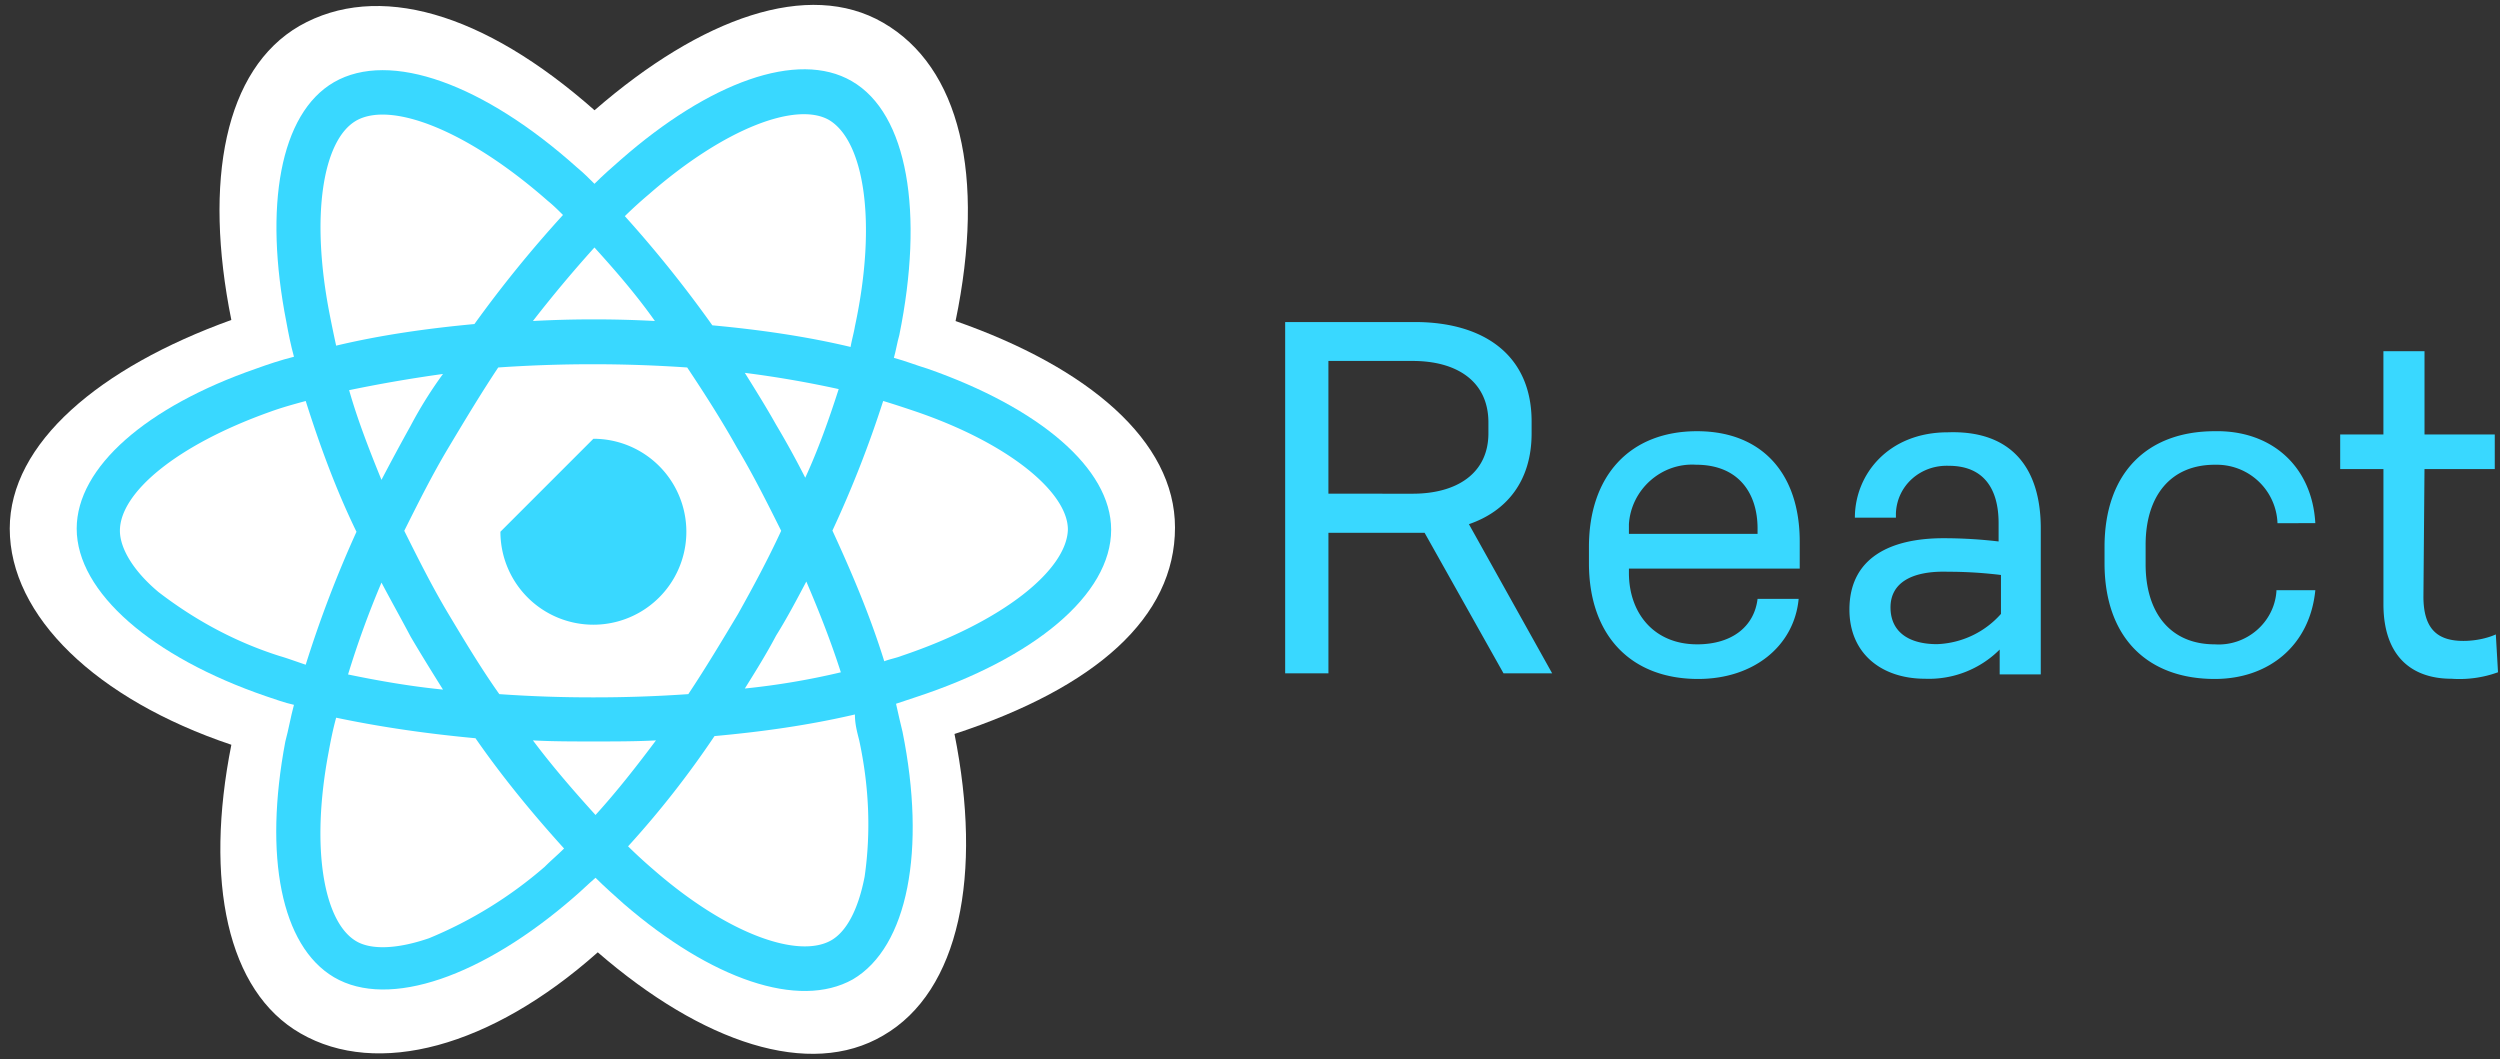
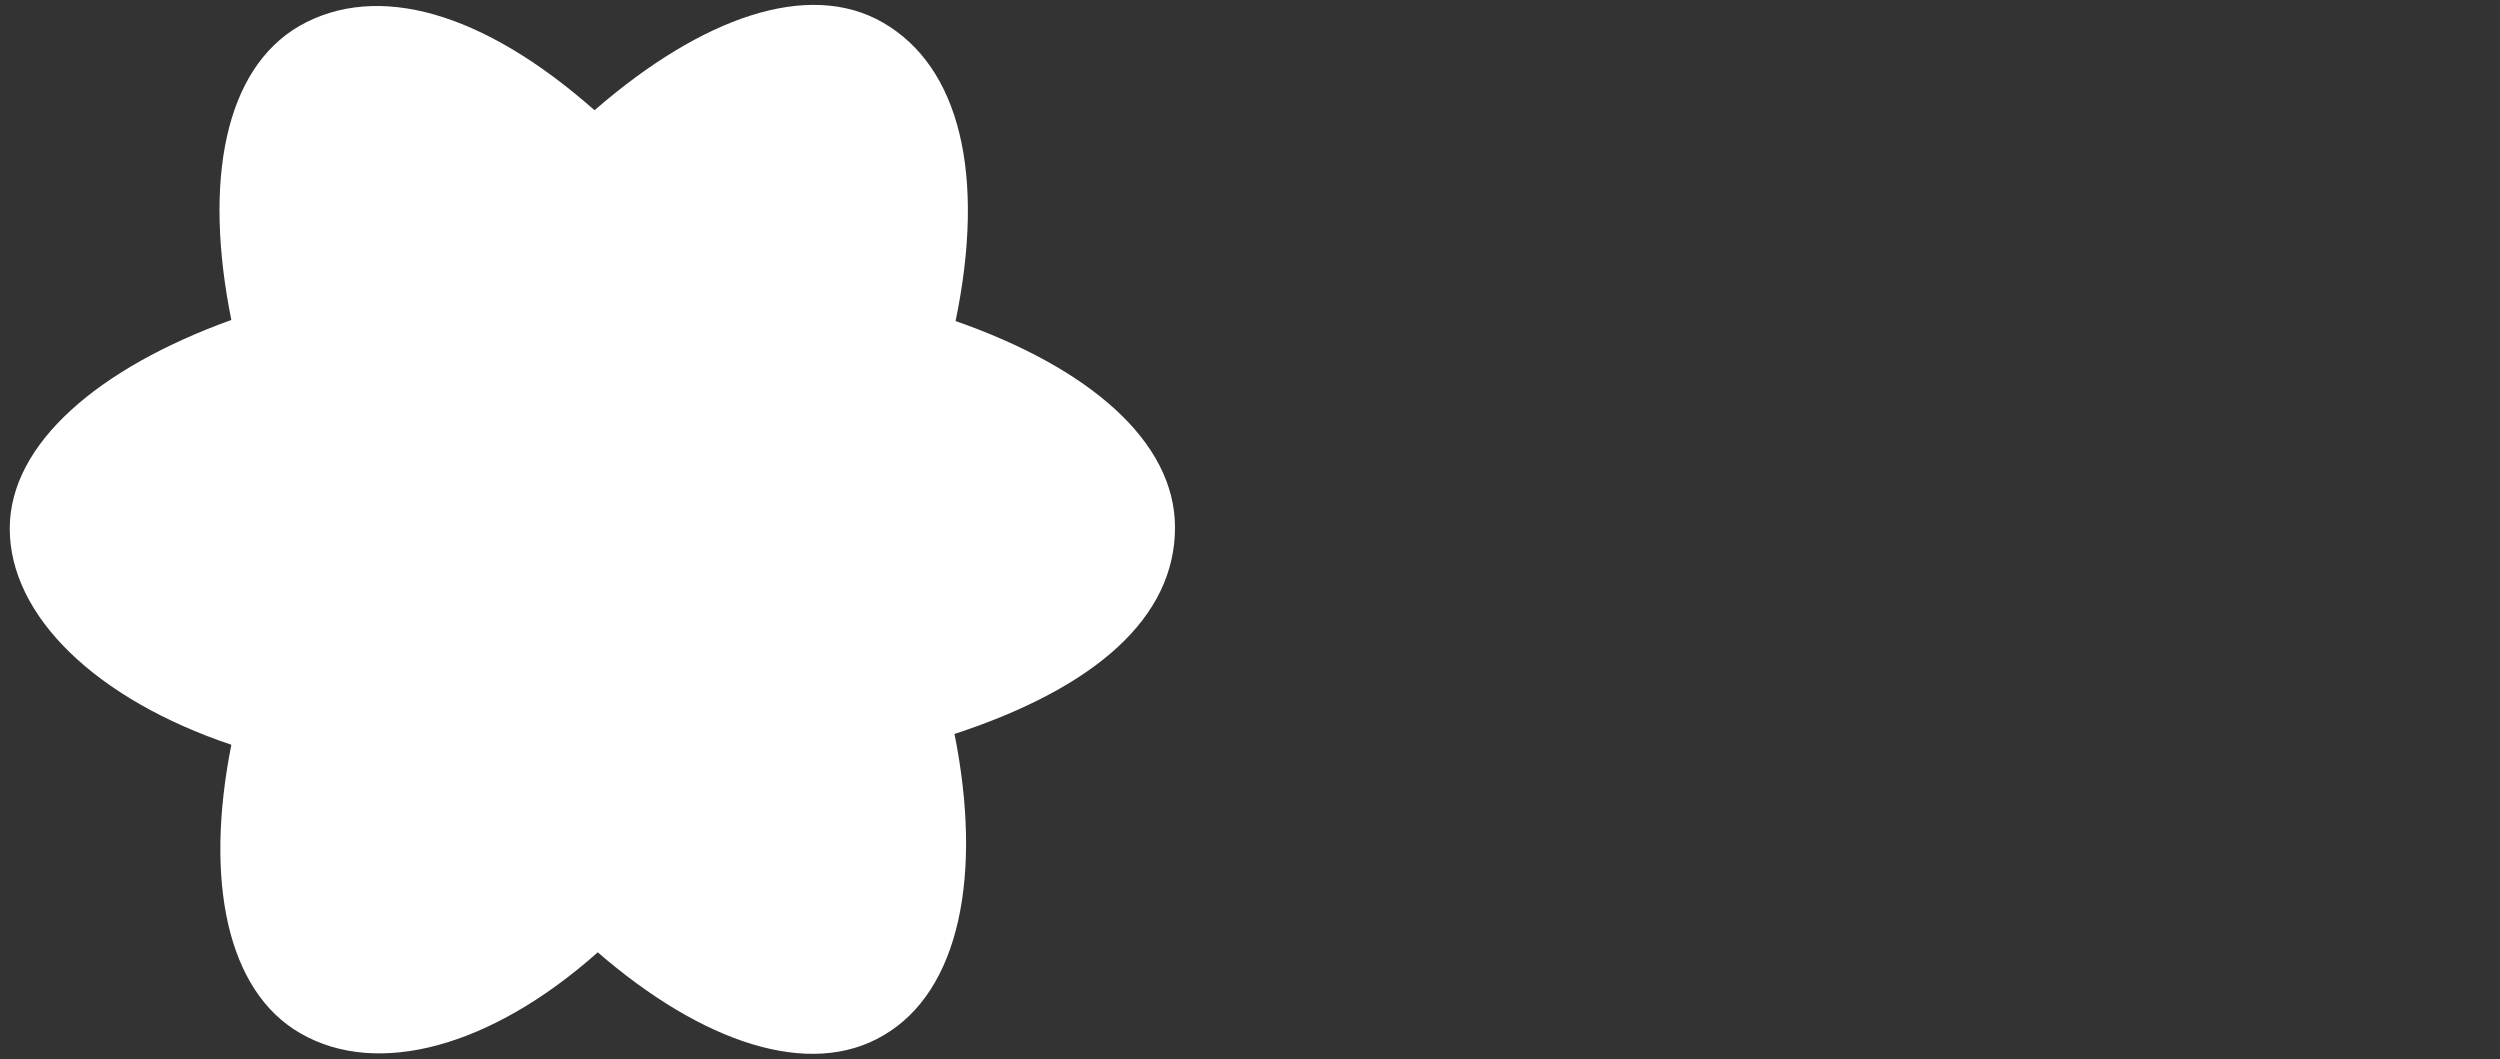
<svg xmlns="http://www.w3.org/2000/svg" width="118" height="50" viewBox="0 0 118 50">
  <rect x="0" y="0" width="118" height="50" fill="#333333" stroke="none" />
  <g>
    <g>
      <g>
        <path fill="#fff" d="M.46 24.949c0 4.132 4.082 8.06 10.46 10.204-1.276 6.428-.205 11.632 3.264 13.622 3.623 2.092 8.98.664 14.031-3.826 4.95 4.285 10 5.97 13.47 3.928 3.622-2.092 4.693-7.602 3.367-14.234 6.684-2.194 10.408-5.51 10.408-9.745 0-4.082-4.082-7.551-10.357-9.745 1.428-6.888.204-11.99-3.419-14.082-3.52-2.04-8.57-.255-13.622 4.133C22.807.56 17.807-.868 14.133 1.224c-3.52 2.041-4.54 7.296-3.214 13.878C4.695 17.347.46 20.918.46 24.949z" />
      </g>
      <g>
-         <path fill="#39d8ff" d="M43.773 17.4c-.51-.153-1.02-.357-1.582-.51.102-.357.153-.714.256-1.071 1.173-5.765.408-10.46-2.245-11.99-2.551-1.48-6.735.051-10.919 3.725-.408.357-.816.714-1.224 1.122-.255-.255-.51-.51-.817-.765-4.387-3.929-8.826-5.562-11.48-4.03-2.55 1.479-3.315 5.866-2.244 11.326.102.56.204 1.071.357 1.632-.612.153-1.224.357-1.786.561-5.153 1.786-8.469 4.643-8.469 7.552 0 3.01 3.571 6.07 8.929 7.908.459.153.867.306 1.326.408-.153.561-.255 1.173-.408 1.735-1.02 5.408-.204 9.642 2.296 11.122 2.602 1.53 7.04-.051 11.326-3.776.358-.306.664-.612 1.02-.918.409.408.868.816 1.327 1.225 4.133 3.571 8.266 5 10.817 3.571 2.602-1.53 3.469-6.122 2.347-11.684-.102-.408-.204-.867-.307-1.326l.919-.306c5.612-1.837 9.235-4.847 9.235-7.908 0-2.909-3.419-5.766-8.674-7.603z" />
-       </g>
+         </g>
      <g>
        <path fill="#fff" d="M40.352 15.406c-.05.306-.153.663-.204.97-2.141-.51-4.334-.817-6.526-1.021a57.085 57.085 0 0 0-4.13-5.153 20.31 20.31 0 0 1 1.122-1.02c3.62-3.164 6.985-4.388 8.514-3.52 1.632.968 2.295 4.744 1.224 9.744zm-7.864 17.357a63.636 63.636 0 0 1-4.486.153 62.17 62.17 0 0 1-4.435-.153c-.866-1.225-1.631-2.502-2.396-3.778-.764-1.276-1.427-2.604-2.09-3.931.663-1.327 1.326-2.655 2.09-3.931.765-1.277 1.53-2.553 2.345-3.778a65.022 65.022 0 0 1 8.92 0c.816 1.225 1.632 2.501 2.346 3.778.764 1.276 1.427 2.604 2.09 3.93-.612 1.328-1.326 2.656-2.04 3.932-.764 1.276-1.529 2.553-2.344 3.778zm5.57-5.316c.612 1.428 1.172 2.857 1.63 4.286a35.025 35.025 0 0 1-4.532.765c.51-.816 1.019-1.633 1.477-2.5.51-.816.968-1.684 1.426-2.551zm-9.95 11.02c-1.018-1.122-2.037-2.296-2.954-3.52.917.05 1.885.05 2.853.05 1.019 0 1.987 0 2.955-.05-.917 1.224-1.834 2.398-2.853 3.52zm-7.2-5.918c-1.527-.153-3.004-.408-4.48-.714a44.13 44.13 0 0 1 1.578-4.337c.458.867.917 1.684 1.375 2.55.51.868 1.018 1.685 1.528 2.5zm-2.902-9.898c-.56-1.378-1.12-2.806-1.527-4.235a67.005 67.005 0 0 1 4.43-.765A19.8 19.8 0 0 0 19.38 20.1a115.64 115.64 0 0 0-1.375 2.55zm10.052-10.97c1.019 1.123 1.987 2.245 2.853 3.47a54.165 54.165 0 0 0-5.757 0 61.557 61.557 0 0 1 2.904-3.47zm8.575 8.368c-.458-.816-.967-1.633-1.477-2.45a49.79 49.79 0 0 1 4.43.766c-.458 1.429-.967 2.857-1.578 4.184a41.954 41.954 0 0 0-1.375-2.5zM16.783 5.712c1.632-.969 5.252.408 9.076 3.772.255.204.51.459.714.663a57.607 57.607 0 0 0-4.18 5.148c-2.193.204-4.386.51-6.527 1.02a73.481 73.481 0 0 1-.306-1.479c-.918-4.69-.306-8.207 1.224-9.124zM7.495 27.957c-1.223-1.02-1.835-2.092-1.835-2.908 0-1.786 2.651-4.03 7.087-5.612.56-.204 1.122-.358 1.683-.51.662 2.091 1.427 4.183 2.396 6.173a54.838 54.838 0 0 0-2.396 6.275c-.46-.153-.867-.306-1.224-.408-2.09-.663-3.977-1.683-5.71-3.01zm9.34 16.48c-1.53-.868-2.193-4.337-1.326-8.929.102-.561.204-1.071.357-1.633 2.192.46 4.385.766 6.577.97 1.275 1.837 2.702 3.571 4.181 5.204-.306.306-.612.561-.918.867a19.933 19.933 0 0 1-5.455 3.368c-1.479.51-2.703.56-3.417.153zm23.721-9.49c.459 2.143.561 4.286.255 6.428-.306 1.582-.867 2.602-1.58 3.01-1.53.868-4.844-.255-8.362-3.316a24.446 24.446 0 0 1-1.224-1.122 44.691 44.691 0 0 0 4.079-5.204c2.243-.204 4.436-.51 6.628-1.02 0 .459.102.816.204 1.224zm1.181-3.735c-.663-2.14-1.53-4.18-2.447-6.168a52.458 52.458 0 0 0 2.396-6.118c.51.153.969.306 1.428.46 4.538 1.529 7.29 3.874 7.29 5.607-.05 1.886-3.007 4.333-7.85 5.964-.256.102-.562.153-.817.255z" />
      </g>
      <g>
-         <path fill="#39d8ff" d="M115.712 32.037c-1.939 0-3.214-1.123-3.214-3.52v-6.378h-2.041v-1.633h2.04v-3.928h1.94v3.928h3.316v1.633h-3.317l-.05 6.02c0 1.582.714 2.092 1.887 2.092.51 0 1.071-.102 1.53-.306l.103 1.786a5.33 5.33 0 0 1-2.194.306zm-8.214-7.343a2.867 2.867 0 0 0-2.858-2.758h-.102c-2.091 0-3.265 1.48-3.265 3.779v.919c0 2.298 1.174 3.779 3.265 3.779 1.48.102 2.806-1.022 2.909-2.502v-.052h1.836c-.255 2.605-2.194 4.188-4.745 4.188-3.163 0-5.204-1.94-5.204-5.464v-.766c0-3.524 2.041-5.464 5.204-5.464 2.653-.051 4.592 1.634 4.745 4.34zm-16.068 5.71a4.238 4.238 0 0 0 3.016-1.428v-1.837a20.63 20.63 0 0 0-2.504-.153c-1.687-.051-2.71.51-2.71 1.683 0 1.123.818 1.735 2.198 1.735zm4.894 1.429h-1.939v-1.174a4.727 4.727 0 0 1-3.52 1.378c-2.04 0-3.572-1.174-3.572-3.266 0-2.449 1.94-3.367 4.44-3.367.867 0 1.734.051 2.601.153v-.867c0-1.633-.714-2.704-2.347-2.704-1.326-.051-2.449.918-2.5 2.245v.204H87.55c0-2.041 1.581-4.03 4.387-4.03 2.96-.103 4.388 1.632 4.388 4.54zM76.885 25.2h6.072v-.255c0-1.633-.868-3.01-2.908-3.01-1.633-.102-3.062 1.173-3.164 2.806zm3.215 5.213c1.683 0 2.704-.868 2.857-2.145h1.939c-.205 2.196-2.092 3.779-4.745 3.779-3.164 0-5.153-2.043-5.153-5.464v-.766c0-3.37 1.938-5.464 5.102-5.464 3.06 0 4.847 1.992 4.847 5.209v1.276h-8.062v.204c0 1.89 1.174 3.37 3.215 3.37zm-13.419-7.11c2.092 0 3.572-.969 3.572-2.853v-.51c0-1.935-1.48-2.903-3.572-2.903h-3.98v6.265zm.561 1.846h-4.54v6.633H60.66V15.2h6.122c3.215 0 5.51 1.53 5.51 4.694v.561c0 2.245-1.173 3.674-2.959 4.286l3.929 7.04h-2.296zM28.008 20.71a4.387 4.387 0 1 1 0 8.776 4.387 4.387 0 0 1-4.388-4.388z" />
-       </g>
+         </g>
    </g>
  </g>
</svg>